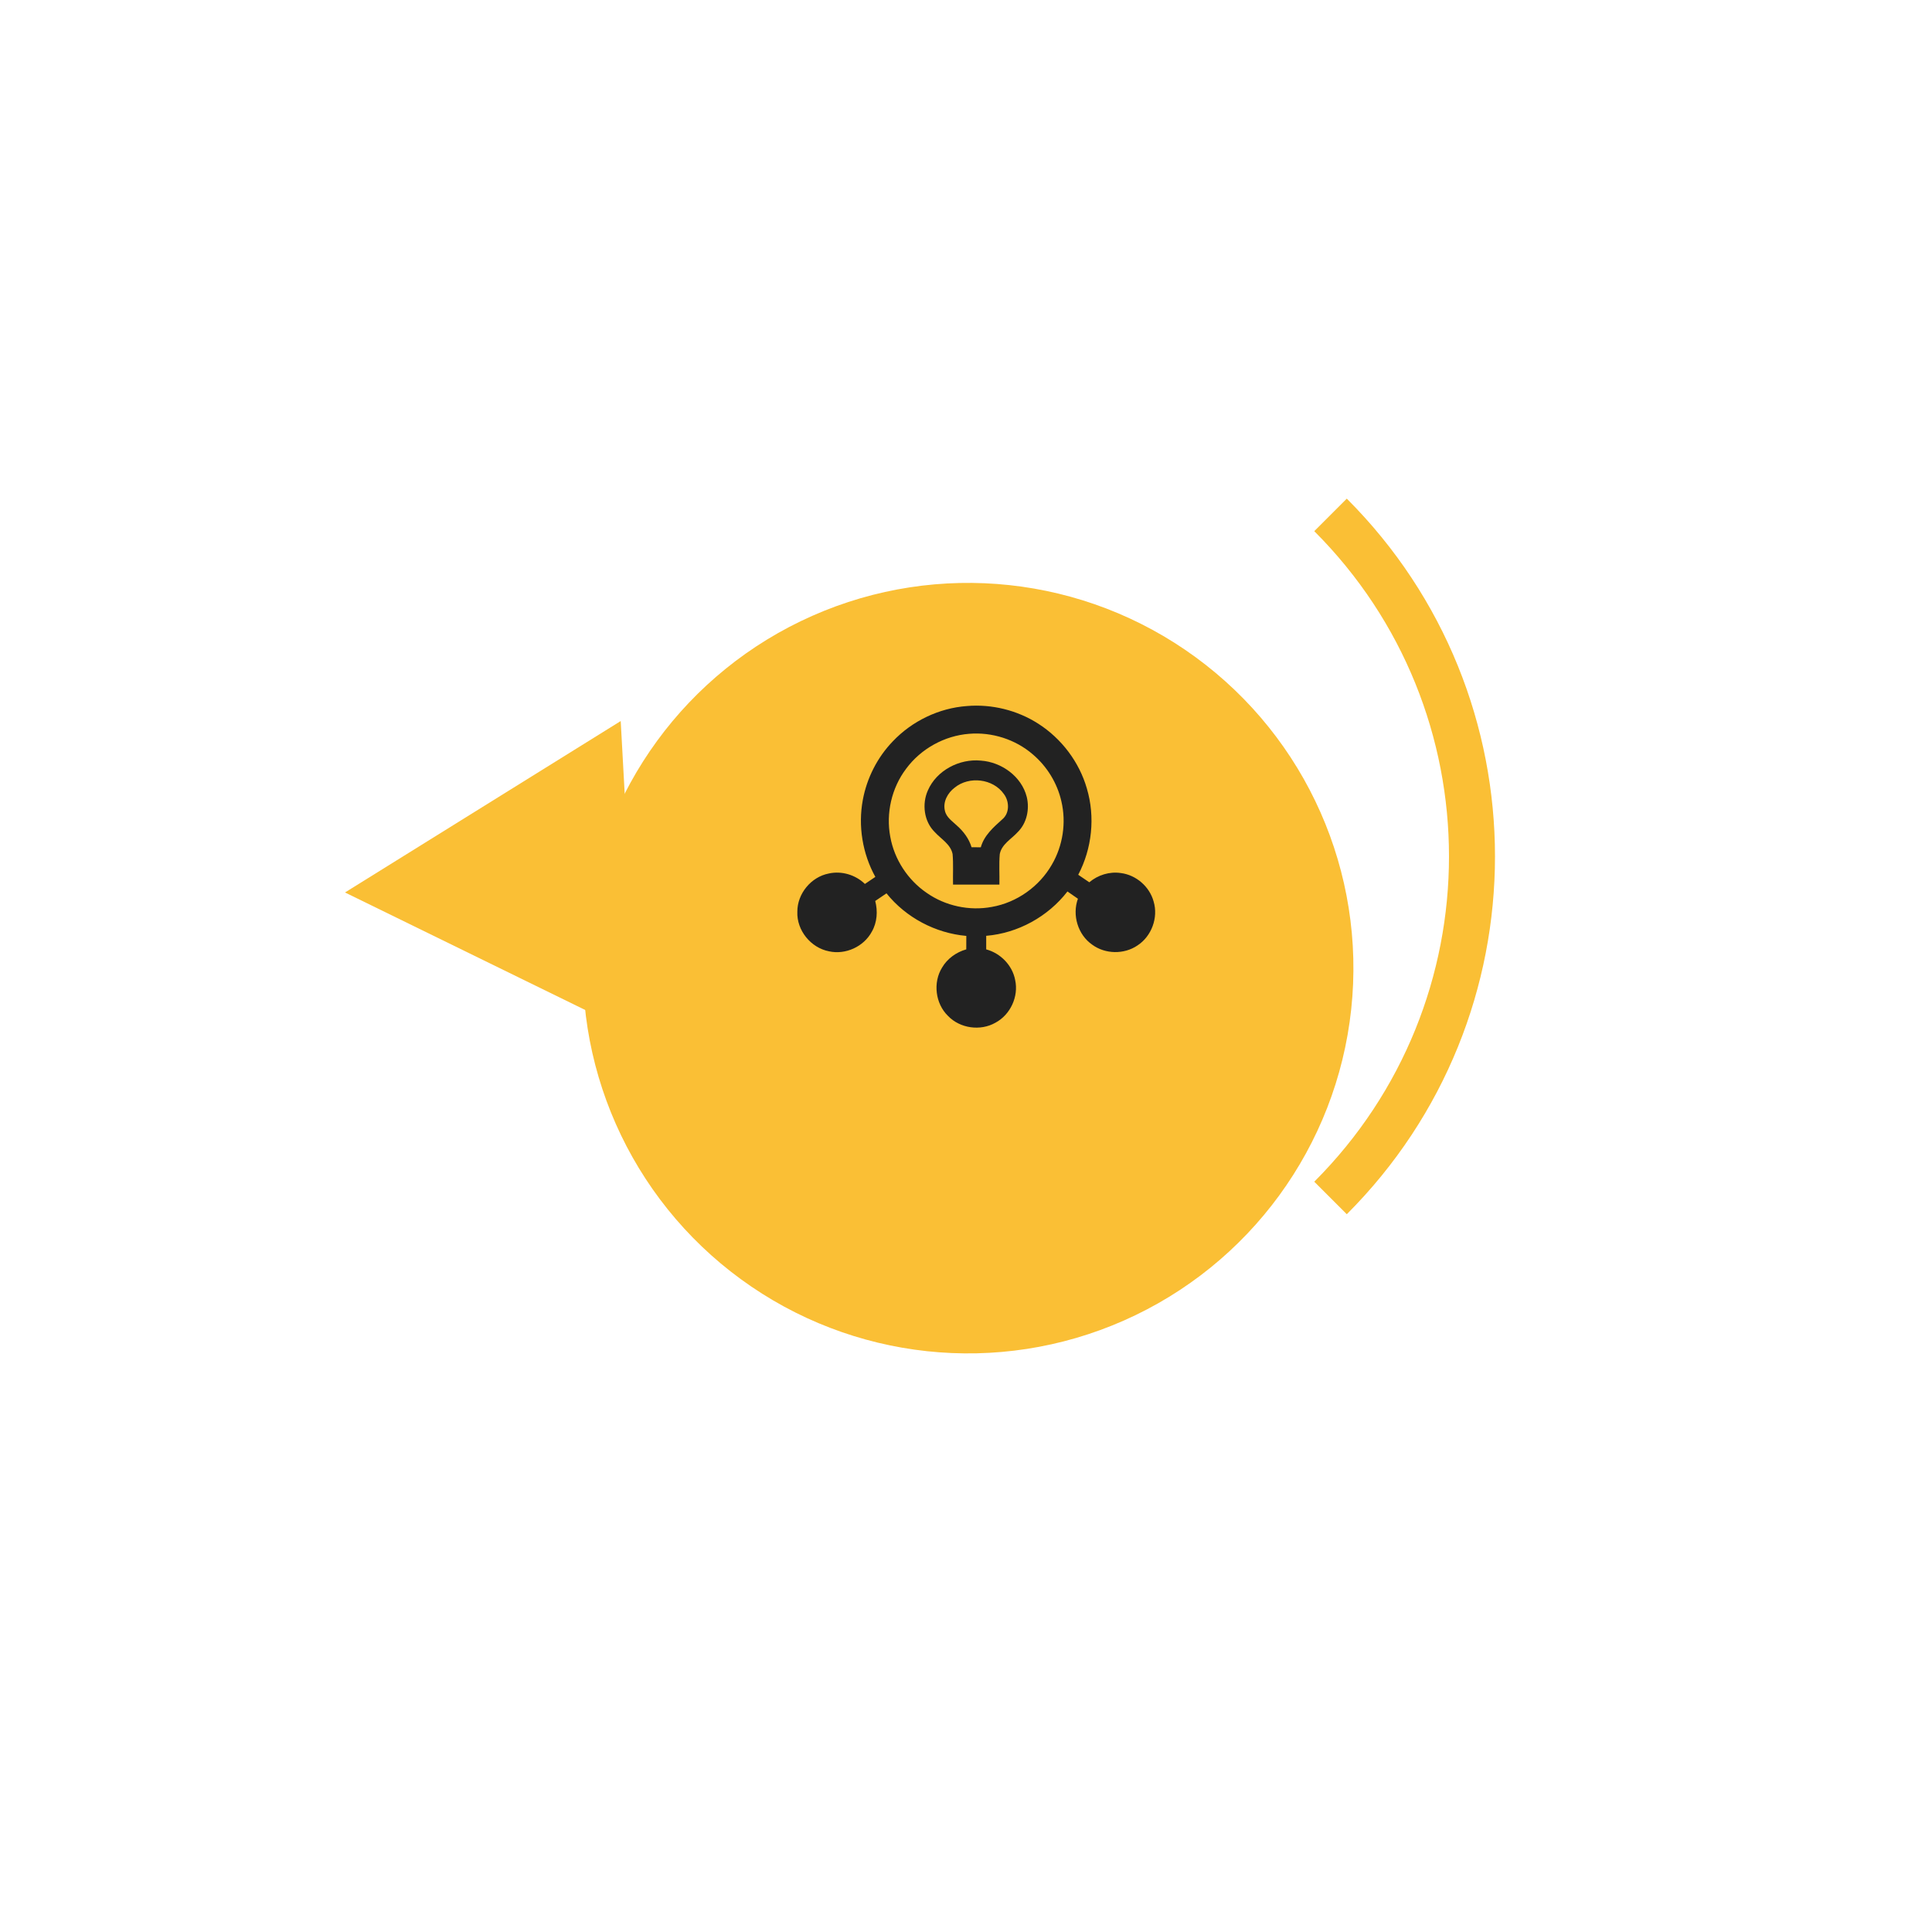
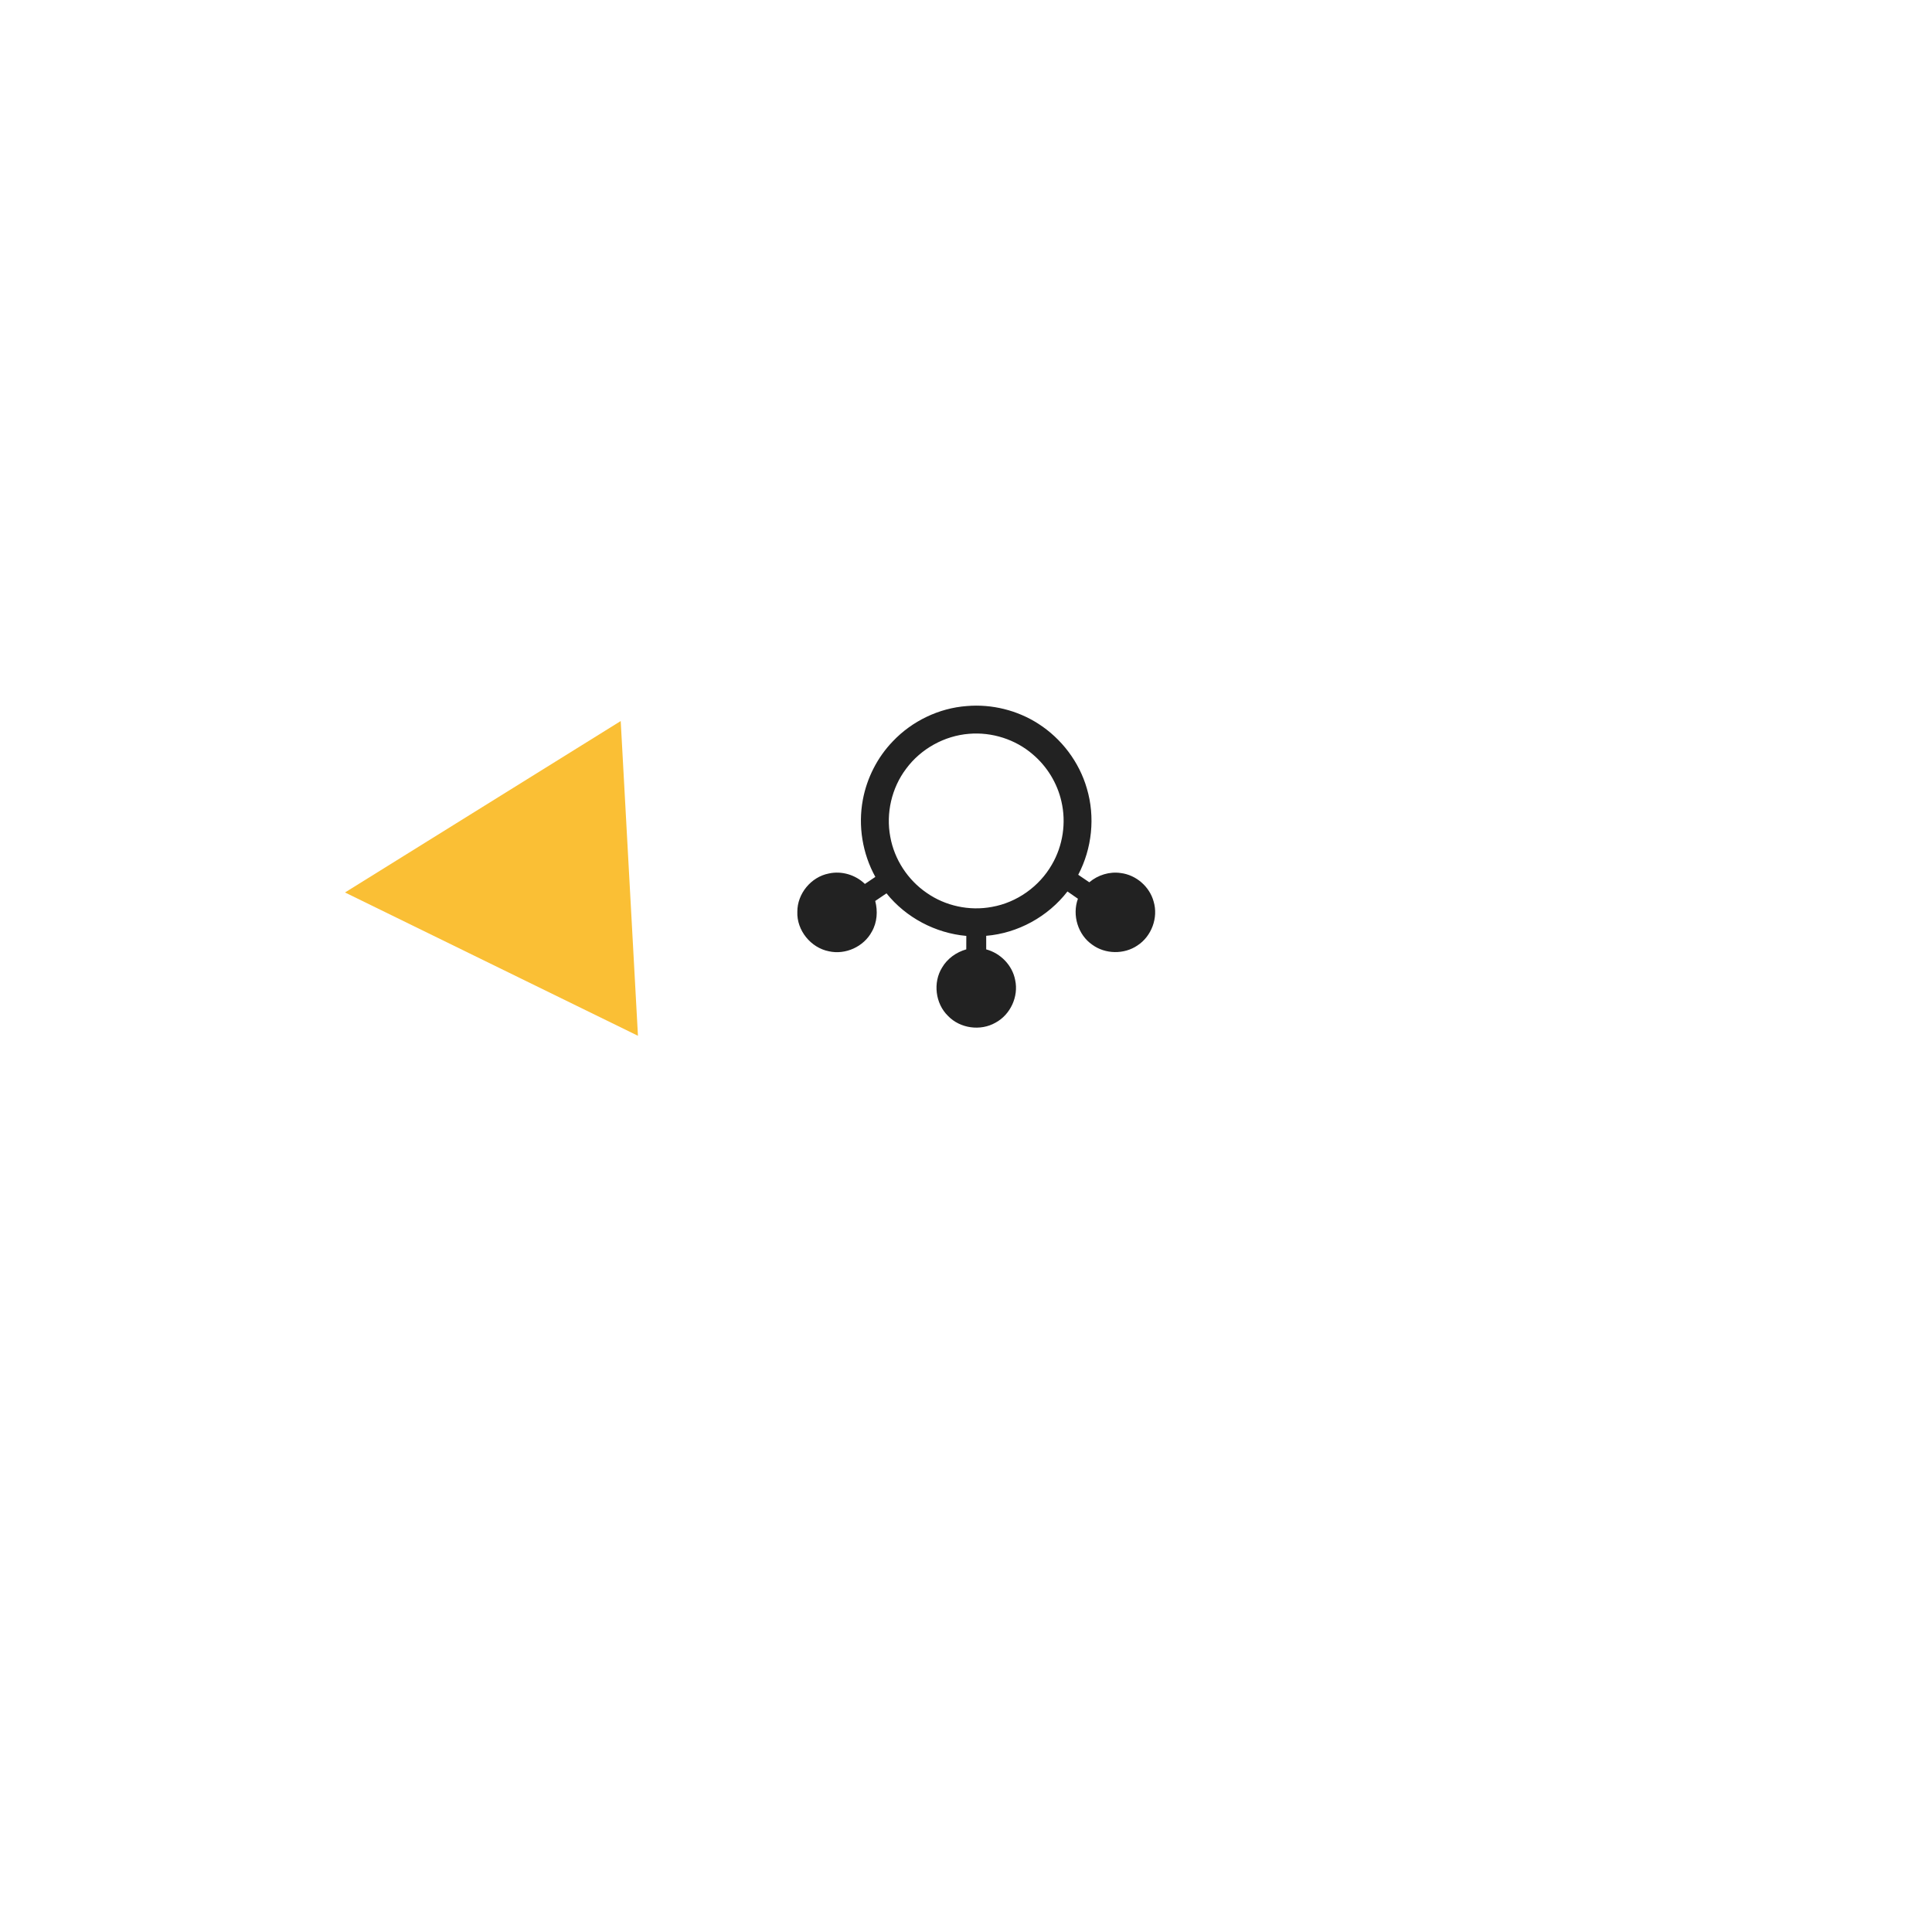
<svg xmlns="http://www.w3.org/2000/svg" width="168" height="168" viewBox="0 0 168 168" fill="none">
  <path d="M30 77.606L55.474 90.068L53.975 62.7L30 77.606Z" fill="#FABF35" />
  <g filter="url(#filter0_d_103_985)">
-     <circle cx="84.188" cy="74.187" r="33.5" transform="rotate(-113.858 84.188 74.187)" fill="#FABF35" />
-   </g>
-   <path fill-rule="evenodd" clip-rule="evenodd" d="M117.112 43.36C134.295 60.543 134.295 88.402 117.112 105.585L114.284 102.757C129.905 87.136 129.905 61.809 114.284 46.188L117.112 43.36Z" fill="#FABF35" />
+     </g>
  <path d="M77.636 64.464C79.309 62.7 81.644 61.573 84.073 61.395C86.24 61.211 88.461 61.758 90.291 62.935C92.308 64.229 93.847 66.259 94.51 68.565C95.246 71.039 94.96 73.784 93.759 76.067C94.076 76.288 94.398 76.506 94.721 76.721C95.47 76.087 96.482 75.77 97.458 75.916C98.79 76.08 99.963 77.095 100.315 78.391C100.737 79.796 100.135 81.419 98.906 82.216C97.747 83.003 96.116 82.979 94.984 82.153C93.729 81.288 93.215 79.574 93.732 78.151C93.431 77.936 93.127 77.727 92.822 77.519C91.131 79.707 88.516 81.148 85.757 81.375C85.752 81.768 85.753 82.162 85.757 82.555C87.004 82.889 88.031 83.938 88.274 85.214C88.592 86.654 87.861 88.235 86.562 88.93C85.256 89.678 83.479 89.429 82.437 88.342C81.334 87.275 81.111 85.441 81.919 84.139C82.374 83.356 83.156 82.798 84.023 82.554C84.023 82.163 84.024 81.773 84.027 81.383C81.338 81.144 78.777 79.789 77.086 77.682C76.761 77.904 76.434 78.124 76.107 78.345C76.338 79.231 76.275 80.206 75.813 81.01C75.117 82.317 73.526 83.044 72.083 82.722C70.504 82.417 69.267 80.897 69.334 79.283C69.325 77.713 70.529 76.253 72.068 75.957C73.185 75.708 74.392 76.071 75.209 76.865C75.512 76.66 75.816 76.456 76.117 76.252C74.998 74.229 74.604 71.821 75.029 69.548C75.382 67.649 76.295 65.855 77.636 64.464ZM84.269 63.809C82.121 63.978 80.076 65.112 78.796 66.844C77.533 68.512 77.026 70.719 77.417 72.772C77.768 74.727 78.938 76.518 80.579 77.639C82.206 78.78 84.3 79.23 86.253 78.861C88.416 78.482 90.371 77.093 91.463 75.19C92.426 73.549 92.73 71.536 92.295 69.683C91.936 68.096 91.043 66.64 89.8 65.591C88.292 64.29 86.251 63.643 84.269 63.809Z" fill="#222222" />
-   <path d="M80.684 68.733C81.443 66.991 83.42 65.961 85.284 66.14C87.08 66.26 88.835 67.514 89.283 69.298C89.542 70.362 89.29 71.575 88.496 72.357C87.949 72.962 87.106 73.402 86.937 74.264C86.86 75.146 86.925 76.036 86.905 76.921C85.561 76.919 84.217 76.919 82.873 76.921C82.85 76.037 82.912 75.15 82.835 74.268C82.665 73.406 81.828 72.958 81.282 72.352C80.341 71.43 80.157 69.911 80.684 68.733ZM83.012 68.492C82.407 68.948 81.975 69.73 82.166 70.5C82.289 71.074 82.813 71.41 83.21 71.79C83.786 72.296 84.259 72.932 84.483 73.672C84.751 73.675 85.019 73.678 85.287 73.679C85.569 72.649 86.391 71.934 87.153 71.248C87.806 70.711 87.779 69.686 87.294 69.045C86.355 67.704 84.267 67.464 83.012 68.492Z" fill="#222222" />
  <defs>
    <filter id="filter0_d_103_985" x="0.679" y="0.679" width="167.017" height="167.017" filterUnits="userSpaceOnUse" color-interpolation-filters="sRGB">
      <feFlood flood-opacity="0" result="BackgroundImageFix" />
      <feColorMatrix in="SourceAlpha" type="matrix" values="0 0 0 0 0 0 0 0 0 0 0 0 0 0 0 0 0 0 127 0" result="hardAlpha" />
      <feOffset dy="10" />
      <feGaussianBlur stdDeviation="25" />
      <feComposite in2="hardAlpha" operator="out" />
      <feColorMatrix type="matrix" values="0 0 0 0 0.263 0 0 0 0 0.238 0 0 0 0 0.18 0 0 0 0.6 0" />
      <feBlend mode="normal" in2="BackgroundImageFix" result="effect1_dropShadow_103_985" />
      <feBlend mode="normal" in="SourceGraphic" in2="effect1_dropShadow_103_985" result="shape" />
    </filter>
  </defs>
</svg>